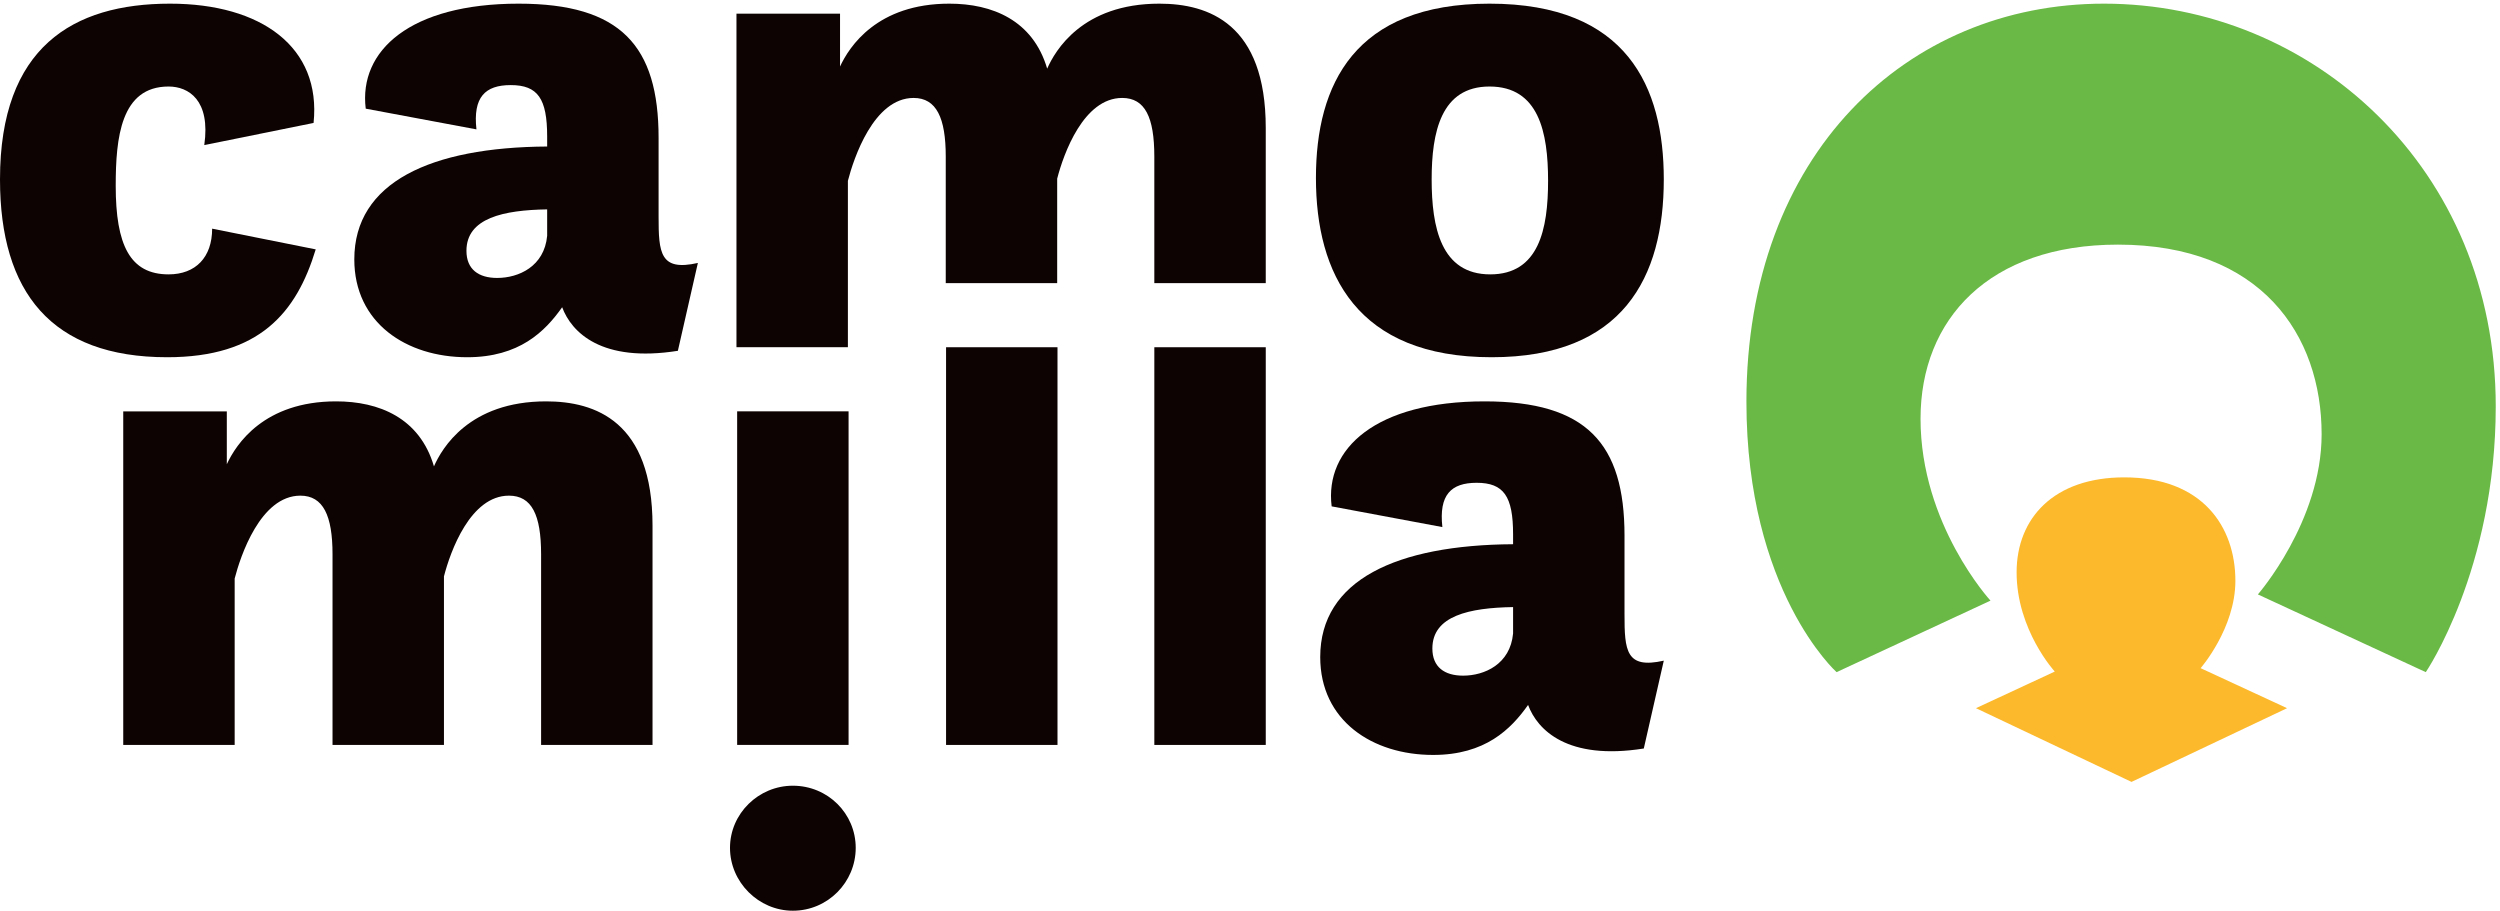
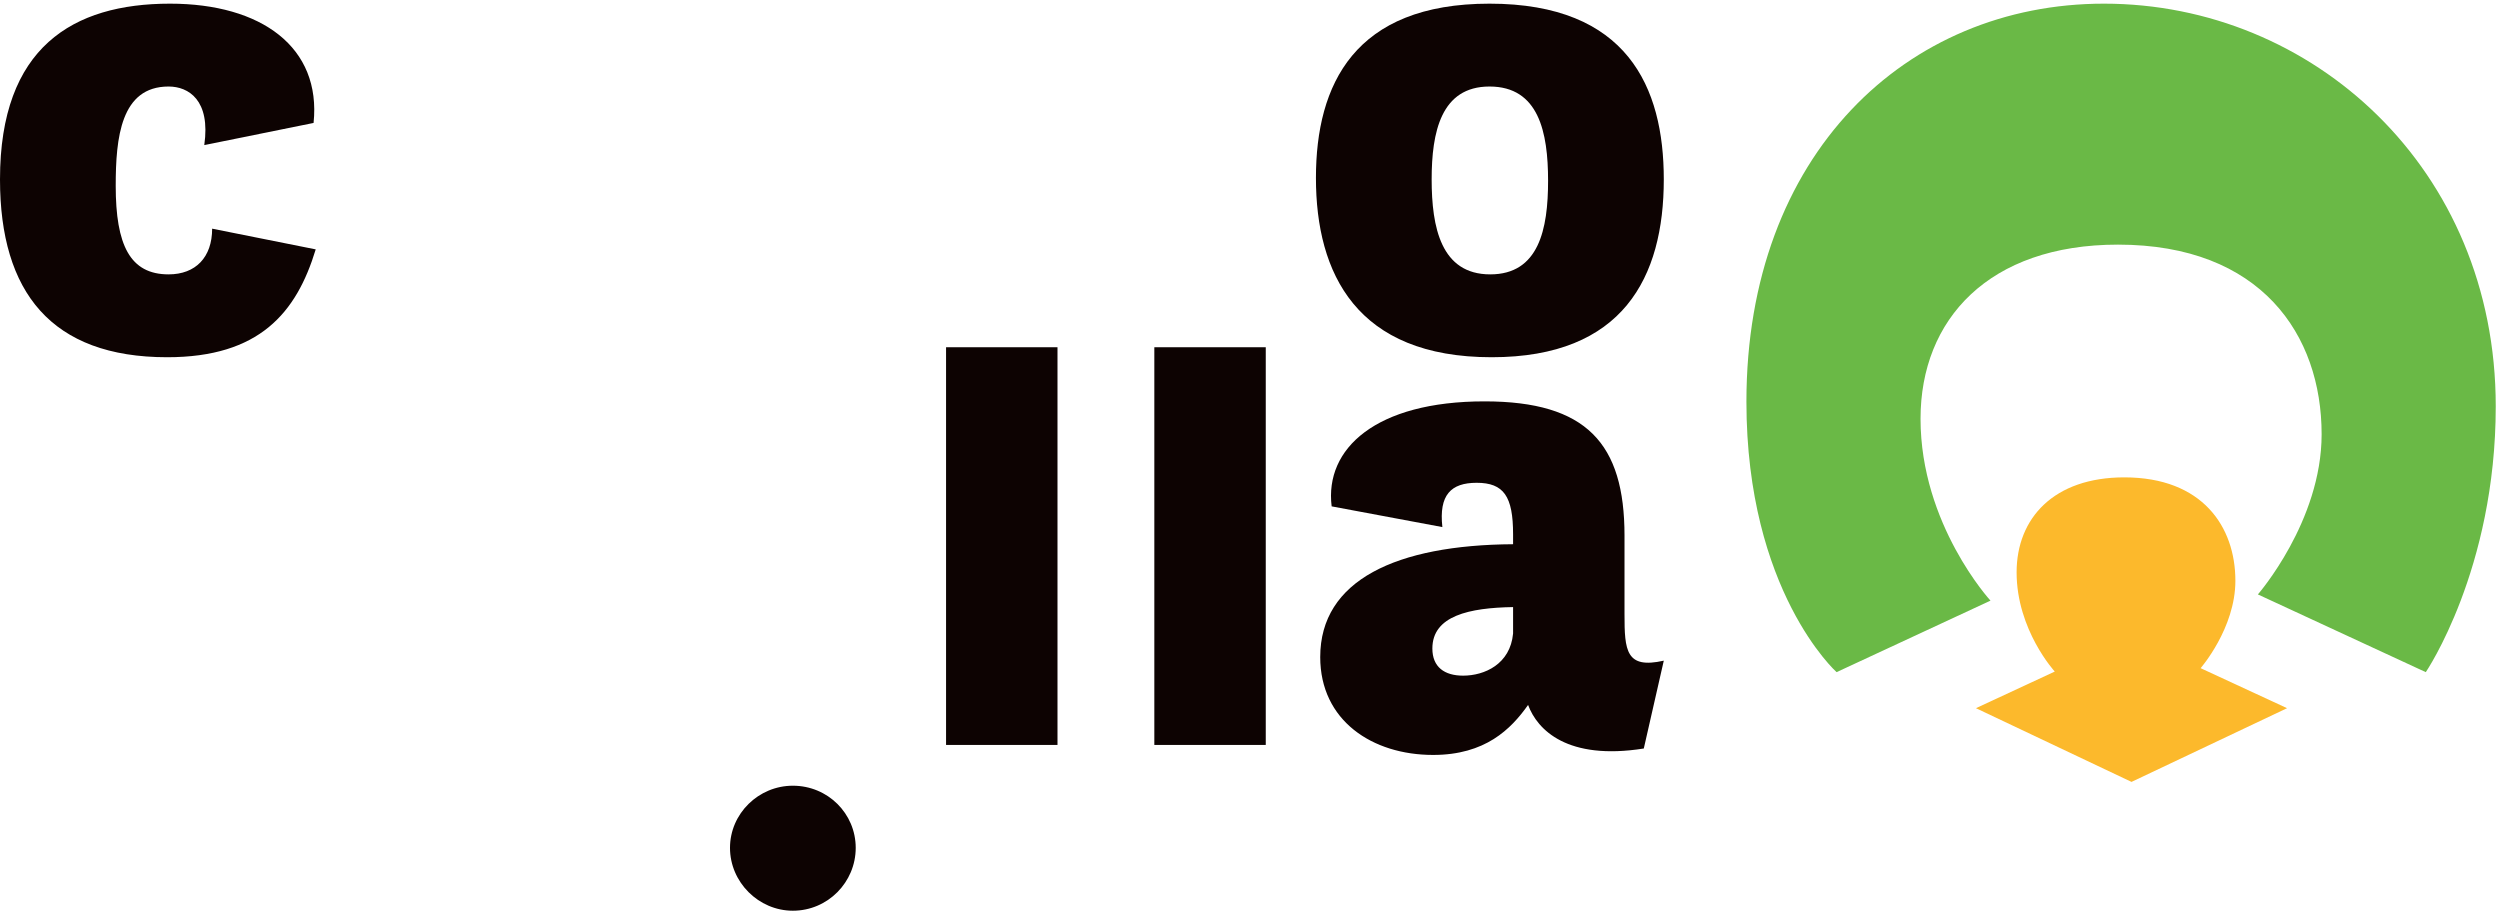
<svg xmlns="http://www.w3.org/2000/svg" width="280" height="102" viewBox="0 0 280 102" fill="none">
  <path fill-rule="evenodd" clip-rule="evenodd" d="M221.305 79.316L230.134 75.214C230.134 75.214 225.86 70.56 225.86 64.102C225.86 58.024 230.039 53.465 237.922 53.465C246.659 53.465 250.363 58.973 250.363 65.052C250.363 70.37 246.469 74.834 246.469 74.834L256.152 79.317L238.729 87.573L221.305 79.316Z" fill="#FCB92C" />
  <path d="M235.646 0.41C213.533 0.41 195.599 17.3 195.599 44.984C195.599 66.227 205.697 75.281 205.697 75.281L222.935 67.271C222.935 67.271 215.1 58.74 215.1 46.9C215.1 35.756 222.761 27.398 237.213 27.398C253.232 27.398 260.022 37.497 260.022 48.641C260.022 58.391 252.883 66.575 252.883 66.575L271.688 75.281C271.688 75.281 279.523 63.789 279.523 45.507C279.523 18.867 258.978 0.41 235.646 0.41Z" fill="#6AB946" />
-   <path d="M75.922 39.29L78.162 29.45C73.922 30.41 73.762 28.33 73.762 24.25V15.45C73.762 5.13 69.522 0.41 58.082 0.41C45.922 0.41 40.162 5.69 40.962 12.17L53.362 14.49C52.962 10.89 54.322 9.53 57.202 9.53C60.242 9.53 61.282 11.05 61.282 15.29V16.41C48.242 16.49 39.682 20.41 39.682 29.05C39.682 36.17 45.522 40.01 52.322 40.01C58.162 40.01 61.042 37.13 62.962 34.41C64.002 37.21 67.362 40.65 75.922 39.29ZM61.282 26.41C60.962 29.85 58.082 31.13 55.682 31.13C53.602 31.13 52.242 30.17 52.242 28.09C52.242 24.41 56.402 23.53 61.282 23.45V26.41Z" fill="#0D0302" />
  <path d="M167.065 40.01C181.785 40.01 186.345 31.05 186.345 20.09C186.345 9.77 182.265 0.41 166.825 0.41C151.705 0.41 147.385 9.45 147.385 19.93C147.385 30.65 151.945 40.01 167.065 40.01ZM166.905 30.73C161.385 30.73 160.345 25.45 160.345 20.09C160.345 14.81 161.385 9.69 166.825 9.69C172.345 9.69 173.385 14.81 173.385 20.25C173.385 25.69 172.345 30.73 166.905 30.73Z" fill="#0D0302" />
  <path d="M23.76 25.61C23.76 28.81 21.92 30.73 18.88 30.73C14.56 30.73 12.96 27.45 12.96 20.81C12.96 15.45 13.52 9.69 18.88 9.69C21.12 9.69 23.6 11.21 22.88 16.25L35.12 13.77C36 5.29 29.28 0.41 19.04 0.41C8.16 0.41 0 5.29 0 20.09C0 32.73 5.76 40.01 18.72 40.01C29.04 40.01 33.2 35.05 35.36 27.93L23.76 25.61Z" fill="#0D0302" />
  <path d="M184.105 83.833L186.345 73.993C182.105 74.953 181.945 72.873 181.945 68.793V59.993C181.945 49.673 177.705 44.953 166.265 44.953C154.105 44.953 148.345 50.233 149.145 56.713L161.545 59.033C161.145 55.433 162.505 54.073 165.385 54.073C168.425 54.073 169.465 55.593 169.465 59.833V60.953C156.425 61.033 147.865 64.953 147.865 73.593C147.865 80.713 153.705 84.553 160.505 84.553C166.345 84.553 169.225 81.673 171.145 78.953C172.185 81.753 175.545 85.193 184.105 83.833ZM169.465 70.953C169.145 74.393 166.265 75.673 163.865 75.673C161.785 75.673 160.425 74.713 160.425 72.633C160.425 68.953 164.585 68.073 169.465 67.993V70.953Z" fill="#0D0302" />
-   <path d="M82.561 83.43H95.04V46.07H82.561V83.43Z" fill="#0D0302" />
  <path d="M88.8 102C84.96 102 81.76 98.8 81.76 94.96C81.76 91.12 84.96 88 88.8 88C92.72 88 95.84 91.12 95.84 94.96C95.84 98.8 92.72 102 88.8 102Z" fill="#0D0302" />
-   <path d="M60.603 83.433H73.083V58.873C73.083 47.193 66.683 44.953 61.163 44.953C52.523 44.953 49.483 50.233 48.603 52.233C47.003 46.793 42.443 44.953 37.643 44.953C29.563 44.953 26.443 49.753 25.403 51.993V46.073H13.803V83.433H26.283V64.793C26.923 62.313 29.163 55.513 33.643 55.513C36.203 55.513 37.243 57.753 37.243 62.073V83.433H49.723V64.553C50.443 61.753 52.683 55.513 57.003 55.513C59.563 55.513 60.603 57.673 60.603 62.073V83.433Z" fill="#0D0302" />
-   <path d="M129.284 31.711H141.764V14.33C141.764 2.65 135.364 0.41 129.844 0.41C121.204 0.41 118.164 5.69 117.284 7.69C115.684 2.25 111.124 0.41 106.324 0.41C98.244 0.41 95.124 5.21 94.084 7.45V1.53H82.484V38.89H94.964V20.25C95.604 17.77 97.844 10.97 102.324 10.97C104.884 10.97 105.924 13.21 105.924 17.53V31.711H118.404V20.01C119.124 17.21 121.364 10.97 125.684 10.97C128.244 10.97 129.284 13.13 129.284 17.53V31.711Z" fill="#0D0302" />
  <path d="M105.959 38.891V83.433H118.439V38.891H105.959Z" fill="#0D0302" />
  <path d="M129.285 38.891V83.433H141.765V38.891H129.285Z" fill="#0D0302" />
</svg>